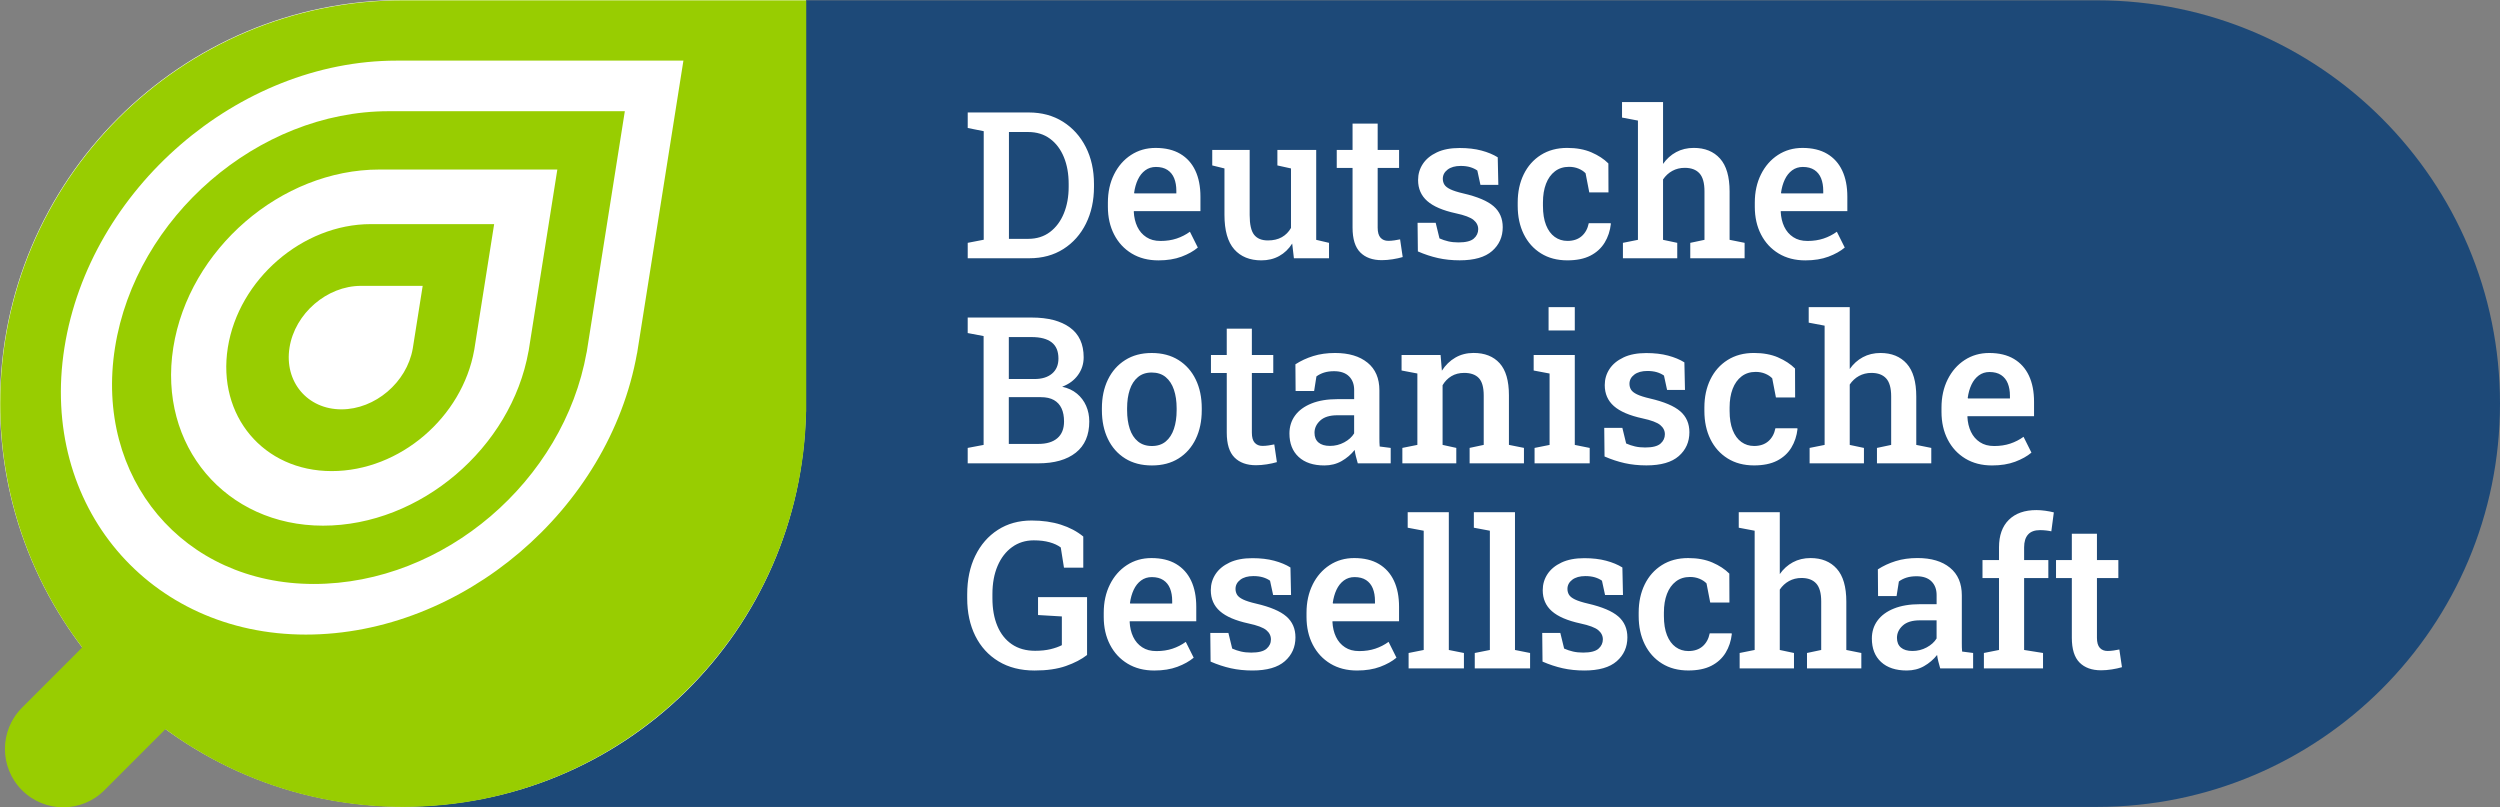
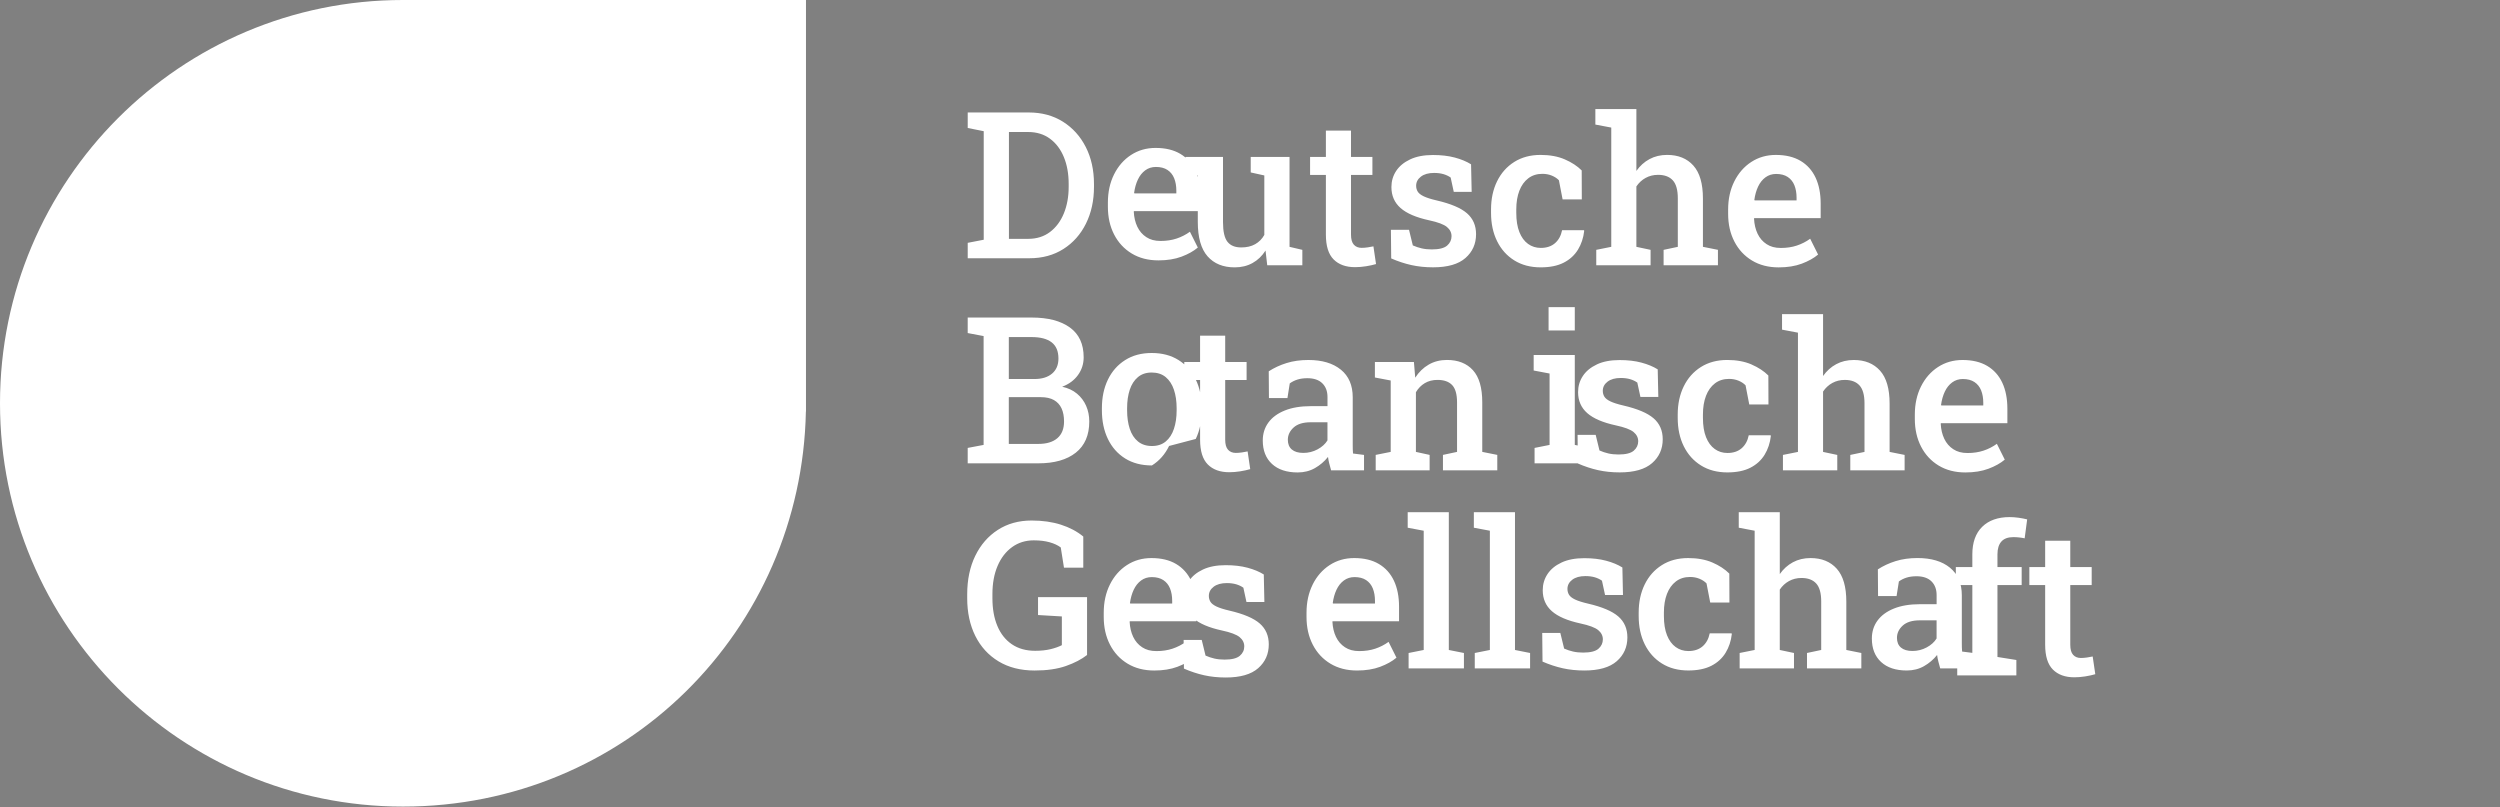
<svg xmlns="http://www.w3.org/2000/svg" id="Layer_2" viewBox="0 0 1920 620" width="1920" height="620">
  <rect x="0" y="0" width="1920" height="620" fill="#808080" stroke="none" />
  <defs>
    <clipPath id="clippath">
      <rect width="1920" height="620" style="fill:none;" />
    </clipPath>
  </defs>
  <g id="Layer_1-2">
    <g style="clip-path:url(#clippath);">
-       <path d="m1920,309.98C1920,138.92,1781.43.25,1610.5.25H310.6v619.46h1299.9c170.93,0,309.5-138.67,309.5-309.73" style="fill:#1d4978;" />
      <path d="m618.99,316V0h-309.5C138.57,0,0,138.67,0,309.73s138.57,309.73,309.5,309.73,306.08-135.3,309.42-303.46h.08Z" style="fill:#fff;" />
-       <path d="m1456.87,489.88c0-3.59,1.47-6.73,4.42-9.42,2.95-2.69,7.31-4.04,13.1-4.04h12.91v13.92c-1.69,2.77-4.23,5.06-7.61,6.88-3.38,1.82-7.02,2.73-10.91,2.73s-6.79-.87-8.84-2.61c-2.05-1.74-3.07-4.23-3.07-7.46m-14.98-13.23c-2.87,3.95-4.3,8.54-4.3,13.76,0,7.64,2.36,13.64,7.07,17.99,4.71,4.36,11.3,6.54,19.75,6.54,4.92,0,9.34-1.11,13.26-3.35,3.92-2.23,7.26-5.09,10.03-8.57.2,1.69.53,3.38.96,5.07.43,1.69.91,3.44,1.42,5.23h25.28v-11.84l-8.45-1.08c-.1-1.03-.17-2.08-.19-3.15-.03-1.08-.04-2.18-.04-3.31v-36.68c0-9.23-3.04-16.32-9.11-21.26-6.07-4.95-14.38-7.42-24.94-7.42-6.15,0-11.73.78-16.75,2.35-5.02,1.56-9.58,3.68-13.68,6.34l.15,20.53h14.22l1.77-11.23c1.74-1.28,3.71-2.27,5.92-2.96,2.2-.69,4.74-1.04,7.61-1.04,5.02,0,8.85,1.31,11.49,3.92,2.64,2.62,3.96,6.13,3.96,10.54v7h-12.68c-7.89,0-14.6,1.12-20.13,3.35-5.53,2.23-9.73,5.32-12.6,9.27m-75.05-83.28h-31.5v11.92l12.22,2.31v91.59l-11.53,2.31v11.84h41.73v-11.84l-10.91-2.31v-46.37c1.89-2.82,4.27-5.01,7.11-6.57,2.84-1.56,6.03-2.35,9.57-2.35,4.97,0,8.73,1.41,11.3,4.23,2.56,2.82,3.84,7.41,3.84,13.76v37.3l-10.91,2.31v11.84h41.73v-11.84l-11.53-2.31v-37.14c0-11.38-2.45-19.8-7.34-25.26-4.89-5.46-11.62-8.19-20.17-8.19-5.02,0-9.53,1.08-13.52,3.23s-7.35,5.18-10.07,9.07v-47.52Zm-103.74,55.52c-3.07,6.31-4.61,13.48-4.61,21.53v2.69c0,8.2,1.55,15.45,4.65,21.72,3.1,6.28,7.5,11.2,13.22,14.76,5.71,3.56,12.46,5.34,20.25,5.34,7.12,0,13.02-1.21,17.71-3.61,4.69-2.41,8.32-5.73,10.91-9.96,2.59-4.23,4.19-9.06,4.8-14.5l-.23-.46h-16.75c-.87,4.26-2.7,7.59-5.49,10-2.79,2.41-6.42,3.61-10.87,3.61-3.69,0-6.95-1.03-9.8-3.08-2.84-2.05-5.06-5.08-6.65-9.07-1.59-4-2.38-8.92-2.38-14.76v-2.69c0-5.43.78-10.19,2.34-14.26,1.56-4.08,3.84-7.27,6.84-9.57,3-2.31,6.62-3.46,10.87-3.46,2.61,0,5.02.45,7.22,1.35,2.2.9,4.02,2.09,5.46,3.58l2.84,14.69h14.75l-.08-22.22c-3.38-3.38-7.71-6.22-12.99-8.5-5.28-2.28-11.47-3.42-18.59-3.42-7.79,0-14.54,1.81-20.25,5.42-5.71,3.61-10.1,8.57-13.18,14.88m-64.77,37.22h-13.91l.23,21.99c5.17,2.26,10.34,3.96,15.48,5.11,5.15,1.15,10.69,1.73,16.64,1.73,11.17,0,19.47-2.38,24.9-7.15,5.43-4.77,8.15-10.87,8.15-18.3,0-6.66-2.33-12.02-6.99-16.07-4.66-4.05-12.4-7.33-23.21-9.84-4.41-1.02-7.75-2.09-10.03-3.19-2.28-1.1-3.82-2.32-4.61-3.65-.8-1.33-1.19-2.82-1.19-4.46,0-2.82,1.23-5.17,3.69-7.04,2.46-1.87,5.81-2.81,10.07-2.81,2.71,0,5.12.31,7.22.92,2.1.62,3.94,1.49,5.53,2.62l2.38,11h13.76l-.46-21.15c-3.43-2.15-7.59-3.88-12.49-5.19-4.89-1.31-10.49-1.96-16.79-1.96-6.92,0-12.74,1.12-17.48,3.35-4.74,2.23-8.32,5.19-10.76,8.88-2.43,3.69-3.65,7.82-3.65,12.38,0,6.61,2.34,11.99,7.03,16.11,4.69,4.13,12,7.27,21.94,9.42,6.71,1.44,11.26,3.14,13.64,5.11,2.38,1.97,3.57,4.35,3.57,7.11s-1.14,5.28-3.42,7.23c-2.28,1.95-6.19,2.92-11.72,2.92-2.87,0-5.47-.27-7.8-.81-2.33-.54-4.6-1.29-6.8-2.27l-2.92-12Zm11.1-213.48h-31.58v11.92l12.22,2.31v54.83l-11.53,2.31v11.84h42.34v-11.84l-11.45-2.31v-69.06Zm-20.13-18.84h20.13v-17.92h-20.13v17.92Zm-25.81,139.57h-31.58v11.92l12.3,2.31v91.59l-11.6,2.31v11.84h42.49v-11.84l-11.6-2.31v-105.82Zm-50.81,0h-31.58v11.92l12.3,2.31v91.59l-11.6,2.31v11.84h42.49v-11.84l-11.6-2.31v-105.82Zm-89.14,69.75c.51-3.79,1.47-7.19,2.88-10.19,1.41-3,3.29-5.37,5.65-7.11,2.36-1.74,5.1-2.61,8.22-2.61,3.58,0,6.54.77,8.88,2.31,2.33,1.54,4.05,3.68,5.15,6.42,1.1,2.74,1.65,5.93,1.65,9.57v2h-32.2l-.23-.39Zm-15.41-14.19c-3.15,6.33-4.73,13.55-4.73,21.65v3.23c0,8,1.6,15.1,4.8,21.3,3.2,6.2,7.71,11.06,13.52,14.57,5.81,3.51,12.64,5.27,20.48,5.27,6.76,0,12.68-.95,17.75-2.85,5.07-1.9,9.25-4.23,12.53-7l-6.07-12.15c-3.12,2.26-6.53,4-10.22,5.23-3.69,1.23-7.79,1.85-12.3,1.85s-7.95-.97-10.95-2.92c-3-1.95-5.3-4.62-6.92-8-1.61-3.38-2.52-7.25-2.73-11.61l.15-.39h51.02v-11.07c0-7.79-1.31-14.47-3.92-20.03-2.61-5.56-6.47-9.85-11.57-12.88-5.1-3.02-11.41-4.54-18.94-4.54-7.07,0-13.37,1.81-18.9,5.42-5.53,3.61-9.87,8.59-13.03,14.92m-140.3,14.19c.51-3.79,1.47-7.19,2.88-10.19,1.41-3,3.29-5.37,5.65-7.11,2.36-1.74,5.1-2.61,8.22-2.61,3.59,0,6.54.77,8.88,2.31,2.33,1.54,4.05,3.68,5.15,6.42,1.1,2.74,1.65,5.93,1.65,9.57v2h-32.2l-.23-.39Zm-15.41-14.19c-3.15,6.33-4.73,13.55-4.73,21.65v3.23c0,8,1.6,15.1,4.8,21.3,3.2,6.2,7.71,11.06,13.52,14.57,5.81,3.51,12.64,5.27,20.48,5.27,6.76,0,12.68-.95,17.75-2.85,5.07-1.9,9.25-4.23,12.53-7l-6.07-12.15c-3.12,2.26-6.53,4-10.22,5.23-3.69,1.23-7.79,1.85-12.3,1.85s-7.95-.97-10.95-2.92c-3-1.95-5.3-4.62-6.92-8-1.61-3.38-2.52-7.25-2.73-11.61l.15-.39h51.02v-11.07c0-7.79-1.31-14.47-3.92-20.03-2.61-5.56-6.47-9.85-11.56-12.88-5.1-3.02-11.41-4.54-18.94-4.54-7.07,0-13.37,1.81-18.9,5.42-5.53,3.61-9.88,8.59-13.02,14.92m-35.21-125.23c0,5.59-1.7,9.86-5.11,12.8-3.41,2.95-8.29,4.42-14.64,4.42h-22.67v-35.91h24.59c4.1,0,7.45.74,10.07,2.23,2.61,1.49,4.56,3.61,5.84,6.38,1.28,2.77,1.92,6.13,1.92,10.07m-4.3-48.37c0,4.97-1.64,8.84-4.92,11.61-3.28,2.77-7.79,4.15-13.52,4.15h-19.67v-32.22h17.52c6.76,0,11.88,1.35,15.37,4.04,3.48,2.69,5.22,6.83,5.22,12.42m14.22,26.99c-3.07-2.56-6.86-4.33-11.37-5.31,5.17-1.95,9.22-4.93,12.14-8.96,2.92-4.02,4.38-8.58,4.38-13.65,0-10.15-3.52-17.78-10.57-22.88-7.04-5.1-16.84-7.65-29.39-7.65h-49.1v11.92l12.22,2.31v83.59l-12.22,2.31v11.84h54.25c12.3,0,21.89-2.73,28.78-8.19,6.89-5.46,10.34-13.44,10.34-23.95,0-4.36-.81-8.37-2.42-12.04-1.61-3.67-3.96-6.78-7.03-9.34m-78.11,124.54c-4.12,8.49-6.19,18.34-6.19,29.57v3c0,10.97,2.08,20.62,6.22,28.95,4.15,8.33,10.09,14.84,17.83,19.53,7.73,4.69,16.98,7.04,27.74,7.04,9.42,0,17.43-1.15,24.01-3.46,6.58-2.31,12-5.13,16.25-8.46v-44.45h-37.65v13.76l18.29,1.08v22.07c-2.41,1.23-5.32,2.26-8.72,3.08-3.41.82-7.34,1.23-11.79,1.23-7.02,0-12.97-1.67-17.87-5-4.89-3.33-8.61-8.02-11.14-14.07-2.54-6.05-3.8-13.15-3.8-21.3v-3.15c0-8.25,1.32-15.47,3.96-21.65,2.64-6.18,6.35-11,11.14-14.46,4.79-3.46,10.33-5.19,16.64-5.19,4.61,0,8.66.49,12.14,1.46,3.48.97,6.35,2.31,8.61,4l2.46,15.53h14.83v-23.92c-4.82-3.95-10.55-6.99-17.21-9.11-6.66-2.13-14.14-3.19-22.44-3.19-9.89,0-18.55,2.4-25.97,7.19-7.43,4.79-13.21,11.43-17.33,19.92m71.73-283.34c0,7.54-1.23,14.32-3.69,20.34-2.46,6.02-6.01,10.79-10.64,14.3-4.64,3.51-10.23,5.27-16.79,5.27h-14.75v-82.05h14.75c6.56,0,12.15,1.72,16.79,5.15,4.64,3.43,8.18,8.14,10.64,14.11,2.46,5.97,3.69,12.83,3.69,20.57v2.31Zm13.29,28.18c4.1-8.28,6.15-17.67,6.15-28.18v-2.23c0-10.66-2.1-20.12-6.3-28.38-4.2-8.25-10.05-14.74-17.56-19.46-7.51-4.72-16.25-7.08-26.24-7.08h-46.87v11.92l12.29,2.46v83.36l-12.29,2.38v11.84h47.41c9.94,0,18.63-2.37,26.09-7.11,7.45-4.74,13.23-11.25,17.33-19.53m36.96-23.57c.51-3.79,1.47-7.19,2.88-10.19,1.41-3,3.29-5.37,5.65-7.11,2.36-1.74,5.1-2.61,8.22-2.61,3.58,0,6.54.77,8.88,2.31,2.33,1.54,4.05,3.68,5.15,6.42,1.1,2.74,1.65,5.93,1.65,9.57v2h-32.2l-.23-.39Zm-.08,14h51.02v-11.07c0-7.79-1.31-14.47-3.92-20.03-2.61-5.56-6.47-9.86-11.57-12.88-5.1-3.02-11.41-4.54-18.94-4.54-7.07,0-13.37,1.81-18.9,5.42-5.53,3.61-9.87,8.59-13.02,14.92-3.15,6.33-4.73,13.55-4.73,21.65v3.23c0,8,1.6,15.1,4.8,21.3,3.2,6.2,7.71,11.06,13.52,14.57,5.81,3.51,12.64,5.27,20.48,5.27,6.76,0,12.68-.95,17.75-2.85,5.07-1.9,9.25-4.23,12.52-7l-6.07-12.15c-3.12,2.26-6.53,4-10.22,5.23-3.69,1.23-7.79,1.85-12.3,1.85s-7.95-.97-10.95-2.92c-3-1.95-5.3-4.61-6.92-8-1.61-3.38-2.52-7.25-2.73-11.61l.15-.39Zm32.74,152.96c0,5.38-.69,10.14-2.08,14.26-1.38,4.13-3.47,7.36-6.26,9.69-2.79,2.33-6.34,3.5-10.64,3.5s-7.88-1.17-10.72-3.5c-2.84-2.33-4.95-5.56-6.3-9.69-1.36-4.13-2.04-8.88-2.04-14.26v-1.61c0-5.33.68-10.05,2.04-14.15,1.36-4.1,3.44-7.33,6.26-9.69,2.82-2.36,6.35-3.54,10.6-3.54s7.94,1.18,10.76,3.54c2.82,2.36,4.92,5.59,6.3,9.69,1.38,4.1,2.08,8.82,2.08,14.15v1.61Zm14.68,22.03c3.07-6.38,4.61-13.73,4.61-22.03v-1.61c0-8.31-1.54-15.64-4.61-21.99-3.07-6.36-7.48-11.34-13.22-14.96-5.74-3.61-12.6-5.42-20.59-5.42s-14.7,1.82-20.44,5.46c-5.74,3.64-10.14,8.64-13.22,15-3.07,6.36-4.61,13.66-4.61,21.92v1.61c0,8.3,1.54,15.65,4.61,22.03,3.07,6.38,7.48,11.37,13.22,14.96,5.74,3.59,12.6,5.38,20.59,5.38s14.77-1.79,20.48-5.38c5.71-3.59,10.1-8.57,13.18-14.96m57.74,153.92c0,2.87-1.14,5.28-3.42,7.23-2.28,1.95-6.19,2.92-11.72,2.92-2.87,0-5.47-.27-7.8-.81-2.33-.54-4.6-1.29-6.8-2.27l-2.92-12h-13.91l.23,21.99c5.17,2.26,10.34,3.96,15.48,5.11,5.15,1.15,10.69,1.73,16.64,1.73,11.17,0,19.47-2.38,24.9-7.15,5.43-4.77,8.15-10.87,8.15-18.3,0-6.66-2.33-12.02-6.99-16.07-4.66-4.05-12.4-7.33-23.21-9.84-4.41-1.02-7.75-2.09-10.03-3.19-2.28-1.1-3.82-2.32-4.61-3.65-.79-1.33-1.19-2.82-1.19-4.46,0-2.82,1.23-5.17,3.69-7.04,2.46-1.87,5.81-2.81,10.07-2.81,2.72,0,5.12.31,7.22.92,2.1.62,3.94,1.49,5.53,2.62l2.38,11h13.76l-.46-21.15c-3.43-2.15-7.6-3.88-12.49-5.19-4.89-1.31-10.49-1.96-16.79-1.96-6.92,0-12.74,1.12-17.48,3.35-4.74,2.23-8.33,5.19-10.76,8.88-2.43,3.69-3.65,7.82-3.65,12.38,0,6.61,2.34,11.99,7.03,16.11,4.69,4.13,12,7.27,21.94,9.42,6.71,1.44,11.26,3.14,13.64,5.11,2.38,1.97,3.57,4.35,3.57,7.11m-33.92-218.4h-12.14v13.84h12.14v45.83c0,8.72,1.97,15.06,5.92,19.03,3.94,3.97,9.45,5.96,16.52,5.96,2.66,0,5.44-.23,8.34-.69,2.89-.46,5.47-1.02,7.72-1.69l-2-13.61c-1.08.26-2.5.51-4.27.77-1.77.26-3.37.38-4.8.38-2.51,0-4.49-.81-5.96-2.42-1.46-1.61-2.19-4.19-2.19-7.73v-45.83h16.44v-13.84h-16.44v-20.23h-19.29v20.23Zm51.56-74.29h26.97v-11.84l-9.84-2.31v-69.06h-29.81v11.92l10.45,2.31v45.68c-1.74,3.08-4.09,5.45-7.03,7.11-2.95,1.67-6.52,2.5-10.72,2.5-4.76,0-8.29-1.45-10.57-4.35-2.28-2.9-3.42-7.93-3.42-15.11v-50.06h-28.74v11.92l9.38,2.31v35.68c0,11.95,2.5,20.75,7.49,26.42,4.99,5.66,11.95,8.5,20.86,8.5,5.12,0,9.7-1.11,13.72-3.35,4.02-2.23,7.34-5.42,9.95-9.57l1.31,11.3Zm46.26,134.5c-1.69,2.77-4.23,5.06-7.61,6.88-3.38,1.82-7.02,2.73-10.91,2.73s-6.79-.87-8.84-2.61c-2.05-1.74-3.07-4.23-3.07-7.46,0-3.59,1.47-6.73,4.42-9.42,2.95-2.69,7.31-4.04,13.1-4.04h12.91v13.92Zm10.26-54.33c-6.07-4.95-14.38-7.42-24.93-7.42-6.15,0-11.73.78-16.75,2.35-5.02,1.56-9.58,3.68-13.68,6.34l.15,20.53h14.22l1.77-11.23c1.74-1.28,3.71-2.27,5.92-2.96,2.2-.69,4.74-1.04,7.61-1.04,5.02,0,8.85,1.31,11.49,3.92,2.64,2.61,3.96,6.13,3.96,10.54v7h-12.68c-7.89,0-14.6,1.11-20.13,3.35-5.53,2.23-9.73,5.32-12.6,9.27-2.87,3.95-4.3,8.54-4.3,13.77,0,7.64,2.36,13.64,7.07,17.99,4.71,4.36,11.3,6.54,19.75,6.54,4.92,0,9.34-1.12,13.26-3.35,3.92-2.23,7.26-5.09,10.03-8.57.2,1.69.52,3.38.96,5.07.43,1.69.91,3.43,1.42,5.23h25.28v-11.84l-8.45-1.08c-.1-1.02-.17-2.08-.19-3.15-.03-1.08-.04-2.18-.04-3.31v-36.68c0-9.23-3.04-16.32-9.11-21.26m19.29-79.4c2.89-.46,5.47-1.03,7.72-1.69l-2-13.61c-1.08.26-2.5.51-4.27.77-1.77.26-3.37.38-4.8.38-2.51,0-4.5-.81-5.96-2.42-1.46-1.61-2.19-4.19-2.19-7.73v-45.83h16.44v-13.84h-16.44v-20.23h-19.29v20.23h-12.14v13.84h12.14v45.83c0,8.72,1.97,15.06,5.92,19.03,3.94,3.97,9.45,5.96,16.52,5.96,2.66,0,5.44-.23,8.34-.69m39.73-57.37c-.8-1.33-1.19-2.82-1.19-4.46,0-2.82,1.23-5.16,3.69-7.04,2.46-1.87,5.81-2.81,10.07-2.81,2.71,0,5.12.31,7.22.92,2.1.62,3.94,1.49,5.53,2.61l2.38,11h13.75l-.46-21.15c-3.43-2.15-7.59-3.88-12.49-5.19-4.89-1.31-10.49-1.96-16.79-1.96-6.92,0-12.74,1.11-17.48,3.35-4.74,2.23-8.33,5.19-10.76,8.88-2.43,3.69-3.65,7.82-3.65,12.38,0,6.61,2.34,11.98,7.03,16.11s12,7.27,21.94,9.42c6.71,1.44,11.26,3.14,13.64,5.11,2.38,1.97,3.57,4.35,3.57,7.11s-1.14,5.28-3.42,7.23c-2.28,1.95-6.19,2.92-11.72,2.92-2.87,0-5.47-.27-7.8-.81-2.33-.54-4.6-1.29-6.8-2.27l-2.92-12h-13.91l.23,21.99c5.17,2.26,10.33,3.96,15.48,5.11,5.15,1.15,10.69,1.73,16.64,1.73,11.17,0,19.47-2.38,24.9-7.15,5.43-4.77,8.15-10.87,8.15-18.3,0-6.66-2.33-12.02-6.99-16.07-4.66-4.05-12.4-7.33-23.21-9.84-4.41-1.02-7.75-2.09-10.03-3.19-2.28-1.1-3.82-2.32-4.61-3.65m61.13,202.25l-11.53-2.31v-38.07c0-11.18-2.38-19.39-7.15-24.65-4.76-5.25-11.42-7.88-19.98-7.88-5.22,0-9.9,1.19-14.02,3.58-4.12,2.38-7.57,5.73-10.34,10.04l-1-12.07h-29.97v11.92l12.14,2.31v54.83l-11.53,2.31v11.84h41.42v-11.84l-10.53-2.31v-45.83c1.74-2.97,4.01-5.29,6.8-6.96,2.79-1.67,6.06-2.5,9.8-2.5,4.97,0,8.71,1.32,11.22,3.96,2.51,2.64,3.77,7.11,3.77,13.42v37.91l-10.83,2.31v11.84h41.73v-11.84Zm61.97-157.61c2.59-4.23,4.19-9.06,4.8-14.5l-.23-.46h-16.75c-.87,4.26-2.7,7.59-5.49,10-2.79,2.41-6.42,3.61-10.87,3.61-3.69,0-6.95-1.03-9.8-3.08-2.84-2.05-5.06-5.07-6.65-9.07-1.59-4-2.38-8.92-2.38-14.76v-2.69c0-5.43.78-10.19,2.34-14.26,1.56-4.08,3.84-7.27,6.84-9.57,3-2.31,6.62-3.46,10.87-3.46,2.61,0,5.02.45,7.22,1.35,2.2.9,4.02,2.09,5.46,3.58l2.84,14.69h14.75l-.08-22.23c-3.38-3.38-7.71-6.21-12.99-8.5-5.28-2.28-11.48-3.42-18.6-3.42-7.79,0-14.54,1.81-20.25,5.42-5.71,3.61-10.1,8.58-13.18,14.88-3.07,6.3-4.61,13.48-4.61,21.53v2.69c0,8.2,1.55,15.45,4.65,21.73,3.1,6.28,7.5,11.2,13.22,14.76,5.71,3.56,12.46,5.34,20.25,5.34,7.12,0,13.02-1.2,17.71-3.61,4.69-2.41,8.32-5.73,10.91-9.96m14.52,88.13c-4.74,2.23-8.33,5.19-10.76,8.88-2.43,3.69-3.65,7.82-3.65,12.38,0,6.61,2.34,11.98,7.03,16.11,4.69,4.13,12,7.27,21.94,9.42,6.71,1.44,11.26,3.14,13.64,5.11,2.38,1.97,3.57,4.35,3.57,7.11s-1.14,5.28-3.42,7.23c-2.28,1.95-6.18,2.92-11.72,2.92-2.87,0-5.47-.27-7.8-.81-2.33-.54-4.6-1.29-6.8-2.27l-2.92-12h-13.91l.23,21.99c5.17,2.26,10.34,3.96,15.48,5.11,5.15,1.15,10.69,1.73,16.64,1.73,11.17,0,19.47-2.38,24.9-7.15,5.43-4.77,8.15-10.87,8.15-18.3,0-6.66-2.33-12.02-6.99-16.07-4.66-4.05-12.4-7.33-23.21-9.84-4.41-1.02-7.75-2.09-10.03-3.19-2.28-1.1-3.82-2.32-4.61-3.65-.8-1.33-1.19-2.82-1.19-4.46,0-2.82,1.23-5.17,3.69-7.04,2.46-1.87,5.81-2.81,10.07-2.81,2.71,0,5.12.31,7.22.92,2.1.62,3.94,1.49,5.53,2.62l2.38,11h13.75l-.46-21.15c-3.43-2.15-7.6-3.88-12.49-5.19s-10.49-1.96-16.79-1.96c-6.92,0-12.74,1.11-17.48,3.35m51.29-76.17h41.72v-11.84l-11.53-2.31v-37.14c0-11.38-2.45-19.8-7.34-25.26-4.89-5.46-11.62-8.19-20.17-8.19-5.02,0-9.53,1.08-13.52,3.23-4,2.15-7.35,5.18-10.07,9.07v-47.52h-31.51v11.92l12.22,2.31v91.59l-11.53,2.31v11.84h41.72v-11.84l-10.91-2.31v-46.37c1.89-2.82,4.26-5.01,7.11-6.57,2.84-1.56,6.03-2.35,9.57-2.35,4.97,0,8.73,1.41,11.3,4.23,2.56,2.82,3.84,7.41,3.84,13.77v37.3l-10.91,2.31v11.84Zm67.47,76.17c-5.28-2.28-11.48-3.42-18.6-3.42-7.79,0-14.54,1.81-20.25,5.42-5.71,3.61-10.1,8.57-13.18,14.88-3.07,6.31-4.61,13.48-4.61,21.53v2.69c0,8.2,1.55,15.45,4.65,21.73,3.1,6.28,7.5,11.2,13.22,14.76,5.71,3.56,12.46,5.34,20.25,5.34,7.12,0,13.03-1.21,17.71-3.61,4.69-2.41,8.32-5.73,10.91-9.96,2.59-4.23,4.19-9.06,4.8-14.5l-.23-.46h-16.75c-.87,4.26-2.7,7.59-5.49,10-2.79,2.41-6.42,3.61-10.87,3.61-3.69,0-6.95-1.02-9.8-3.08-2.84-2.05-5.06-5.08-6.65-9.07-1.59-4-2.38-8.92-2.38-14.77v-2.69c0-5.43.78-10.19,2.34-14.26,1.56-4.08,3.84-7.27,6.84-9.57,3-2.31,6.62-3.46,10.87-3.46,2.61,0,5.02.45,7.22,1.35,2.2.9,4.02,2.09,5.46,3.58l2.84,14.69h14.75l-.08-22.22c-3.38-3.38-7.71-6.22-12.99-8.5m2.23-126.39c.51-3.79,1.47-7.19,2.88-10.19,1.41-3,3.29-5.37,5.65-7.11,2.36-1.74,5.1-2.61,8.22-2.61,3.58,0,6.54.77,8.88,2.31,2.33,1.54,4.05,3.68,5.15,6.42,1.1,2.74,1.65,5.93,1.65,9.57v2h-32.2l-.23-.39Zm-.08,14h51.02v-11.07c0-7.79-1.31-14.47-3.92-20.03-2.61-5.56-6.47-9.86-11.56-12.88-5.1-3.02-11.41-4.54-18.94-4.54-7.07,0-13.37,1.81-18.9,5.42-5.53,3.61-9.87,8.59-13.02,14.92-3.15,6.33-4.73,13.55-4.73,21.65v3.23c0,8,1.6,15.1,4.8,21.3,3.2,6.2,7.71,11.06,13.52,14.57,5.81,3.51,12.64,5.27,20.48,5.27,6.76,0,12.68-.95,17.75-2.85,5.07-1.9,9.25-4.23,12.53-7l-6.07-12.15c-3.12,2.26-6.53,4-10.22,5.23-3.69,1.23-7.79,1.85-12.3,1.85s-7.95-.97-10.95-2.92c-3-1.95-5.3-4.61-6.92-8-1.61-3.38-2.52-7.25-2.73-11.61l.15-.39Zm73.77,193.71h41.72v-11.84l-11.53-2.31v-37.14c0-11.38-2.45-19.8-7.34-25.26-4.89-5.46-11.62-8.19-20.17-8.19-5.02,0-9.53,1.08-13.52,3.23-4,2.15-7.35,5.18-10.07,9.07v-47.52h-31.51v11.92l12.22,2.31v91.59l-11.53,2.31v11.84h41.73v-11.84l-10.91-2.31v-46.37c1.89-2.82,4.26-5.01,7.11-6.58,2.84-1.56,6.03-2.35,9.57-2.35,4.97,0,8.73,1.41,11.3,4.23,2.56,2.82,3.84,7.41,3.84,13.77v37.3l-10.91,2.31v11.84Zm69.7-50.22c.51-3.79,1.47-7.19,2.88-10.19,1.41-3,3.29-5.37,5.65-7.11,2.36-1.74,5.1-2.61,8.22-2.61,3.58,0,6.54.77,8.88,2.31,2.33,1.54,4.05,3.68,5.15,6.42,1.1,2.74,1.65,5.93,1.65,9.57v2h-32.2l-.23-.39Zm-.08,14h51.02v-11.07c0-7.79-1.31-14.47-3.92-20.03-2.61-5.56-6.47-9.86-11.56-12.88-5.1-3.02-11.41-4.54-18.94-4.54-7.07,0-13.37,1.81-18.9,5.42-5.53,3.61-9.87,8.59-13.03,14.92-3.15,6.33-4.73,13.55-4.73,21.65v3.23c0,8,1.6,15.1,4.8,21.3,3.2,6.2,7.71,11.06,13.52,14.57,5.81,3.51,12.64,5.27,20.48,5.27,6.76,0,12.68-.95,17.75-2.85,5.07-1.9,9.25-4.23,12.53-7l-6.07-12.15c-3.12,2.26-6.53,4-10.22,5.23-3.69,1.23-7.79,1.85-12.3,1.85s-7.95-.97-10.95-2.92c-3-1.95-5.3-4.61-6.92-8-1.61-3.38-2.52-7.25-2.73-11.61l.15-.39Zm64.3,88.44l1.92-14.54c-2-.51-4.2-.93-6.61-1.27-2.41-.33-4.66-.5-6.76-.5-9.07,0-16.12,2.49-21.17,7.46-5.05,4.97-7.57,12.02-7.57,21.15v9.77h-12.68v13.84h12.68v55.21l-11.6,2.31v11.84h45.41v-11.84l-14.52-2.31v-55.21h18.6v-13.84h-18.6v-9.77c0-4.31,1.01-7.59,3.03-9.84,2.02-2.26,5.08-3.38,9.18-3.38,1.54,0,3.1.09,4.69.27,1.59.18,2.92.4,4,.65m35.03,81.74v-45.83h16.44v-13.84h-16.44v-20.23h-19.29v20.23h-12.14v13.84h12.14v45.83c0,8.72,1.97,15.06,5.92,19.03,3.94,3.97,9.45,5.96,16.52,5.96,2.66,0,5.44-.23,8.34-.69,2.89-.46,5.47-1.03,7.72-1.69l-2-13.61c-1.08.26-2.5.51-4.26.77-1.77.26-3.37.38-4.8.38-2.51,0-4.5-.81-5.96-2.42-1.46-1.61-2.19-4.19-2.19-7.73" style="fill:#fff;" />
-       <path d="m324.62,219.54l-7.66,48.38h-.01c-4.59,25.74-28.88,46.46-54.73,46.46-26.17,0-44.02-21.23-39.88-47.42,4.15-26.19,28.72-47.42,54.89-47.42h47.38Zm39.58,49.34l15.31-96.76h-94.76s0,0,0,0c-52.34,0-101.49,42.46-109.78,94.84-8.29,52.38,27.42,94.84,79.76,94.84s100.28-41.43,109.45-92.92h.02Zm63.83-138.68l-22.08,139.53h-.04c-13.23,74.25-83.28,133.98-157.82,133.98s-126.96-61.23-115.01-136.75c11.95-75.53,82.83-136.76,158.3-136.76,0,0,0,0,0,0h136.65Zm22.53,140.43l29.31-185.22h-181.4s0,0,0,0c-100.19,0-194.27,81.28-210.14,181.54-15.87,100.26,52.49,181.54,152.67,181.54s191.95-79.3,209.51-177.87h.05Zm74.3-224.08l-35.59,224.87h-.06c-21.32,119.66-134.21,215.94-254.36,215.94S30.22,388.68,49.49,266.96c19.27-121.73,133.49-220.4,255.12-220.4h220.24Zm94.33,269.7V.25h-309.48s0,0-.01,0C138.75.25.18,138.92.18,309.98c0,70.37,23.47,135.25,62.97,187.25l-46.25,46.29c-17.48,17.5-17.48,45.86,0,63.36,17.48,17.5,45.83,17.5,63.31,0l46.82-46.85c51.2,37.52,114.33,59.69,182.65,59.69,168.83,0,306.08-135.3,309.42-303.46h.08Z" style="fill:#98cd01;" />
+       <path d="m1456.87,489.88c0-3.59,1.47-6.73,4.42-9.42,2.95-2.69,7.31-4.04,13.1-4.04h12.91v13.92c-1.69,2.77-4.23,5.06-7.61,6.88-3.38,1.82-7.02,2.73-10.91,2.73s-6.79-.87-8.84-2.61c-2.05-1.74-3.07-4.23-3.07-7.46m-14.98-13.23c-2.87,3.95-4.3,8.54-4.3,13.76,0,7.64,2.36,13.64,7.07,17.99,4.71,4.36,11.3,6.54,19.75,6.54,4.92,0,9.34-1.11,13.26-3.35,3.92-2.23,7.26-5.09,10.03-8.57.2,1.69.53,3.38.96,5.07.43,1.69.91,3.44,1.42,5.23h25.28v-11.84l-8.45-1.08c-.1-1.03-.17-2.08-.19-3.15-.03-1.08-.04-2.18-.04-3.31v-36.68c0-9.23-3.04-16.32-9.11-21.26-6.07-4.95-14.38-7.42-24.94-7.42-6.15,0-11.73.78-16.75,2.35-5.02,1.56-9.58,3.68-13.68,6.34l.15,20.53h14.22l1.77-11.23c1.74-1.28,3.71-2.27,5.92-2.96,2.2-.69,4.74-1.04,7.61-1.04,5.02,0,8.85,1.31,11.49,3.92,2.64,2.62,3.96,6.13,3.96,10.54v7h-12.68c-7.89,0-14.6,1.12-20.13,3.35-5.53,2.23-9.73,5.32-12.6,9.27m-75.05-83.28h-31.5v11.92l12.22,2.31v91.59l-11.53,2.31v11.84h41.73v-11.84l-10.91-2.31v-46.37c1.89-2.82,4.27-5.01,7.11-6.57,2.84-1.56,6.03-2.35,9.57-2.35,4.97,0,8.73,1.41,11.3,4.23,2.56,2.82,3.84,7.41,3.84,13.76v37.3l-10.91,2.31v11.84h41.73v-11.84l-11.53-2.31v-37.14c0-11.38-2.45-19.8-7.34-25.26-4.89-5.46-11.62-8.19-20.17-8.19-5.02,0-9.53,1.08-13.52,3.23s-7.35,5.18-10.07,9.07v-47.52Zm-103.74,55.52c-3.07,6.31-4.61,13.48-4.61,21.53v2.69c0,8.2,1.55,15.45,4.65,21.72,3.1,6.28,7.5,11.2,13.22,14.76,5.71,3.56,12.46,5.34,20.25,5.34,7.12,0,13.02-1.21,17.71-3.61,4.69-2.41,8.32-5.73,10.91-9.96,2.59-4.23,4.19-9.06,4.8-14.5l-.23-.46h-16.75c-.87,4.26-2.7,7.59-5.49,10-2.79,2.41-6.42,3.61-10.87,3.61-3.69,0-6.95-1.03-9.8-3.08-2.84-2.05-5.06-5.08-6.65-9.07-1.59-4-2.38-8.92-2.38-14.76v-2.69c0-5.43.78-10.19,2.34-14.26,1.56-4.08,3.84-7.27,6.84-9.57,3-2.31,6.62-3.46,10.87-3.46,2.61,0,5.02.45,7.22,1.35,2.2.9,4.02,2.09,5.46,3.58l2.84,14.69h14.75l-.08-22.22c-3.38-3.38-7.71-6.22-12.99-8.5-5.28-2.28-11.47-3.42-18.59-3.42-7.79,0-14.54,1.81-20.25,5.42-5.71,3.61-10.1,8.57-13.18,14.88m-64.77,37.22h-13.91l.23,21.99c5.17,2.26,10.34,3.96,15.48,5.11,5.15,1.15,10.69,1.73,16.64,1.73,11.17,0,19.47-2.38,24.9-7.15,5.43-4.77,8.15-10.87,8.15-18.3,0-6.66-2.33-12.02-6.99-16.07-4.66-4.05-12.4-7.33-23.21-9.84-4.41-1.02-7.75-2.09-10.03-3.19-2.28-1.1-3.82-2.32-4.61-3.65-.8-1.33-1.19-2.82-1.19-4.46,0-2.82,1.23-5.17,3.69-7.04,2.46-1.87,5.81-2.81,10.07-2.81,2.71,0,5.12.31,7.22.92,2.1.62,3.94,1.49,5.53,2.62l2.38,11h13.76l-.46-21.15c-3.43-2.15-7.59-3.88-12.49-5.19-4.89-1.31-10.49-1.96-16.79-1.96-6.92,0-12.74,1.12-17.48,3.35-4.74,2.23-8.32,5.19-10.76,8.88-2.43,3.69-3.65,7.82-3.65,12.38,0,6.61,2.34,11.99,7.03,16.11,4.69,4.13,12,7.27,21.94,9.42,6.71,1.44,11.26,3.14,13.64,5.11,2.38,1.97,3.57,4.35,3.57,7.11s-1.14,5.28-3.42,7.23c-2.28,1.95-6.19,2.92-11.72,2.92-2.87,0-5.47-.27-7.8-.81-2.33-.54-4.6-1.29-6.8-2.27l-2.92-12Zm11.1-213.48h-31.58v11.92l12.22,2.31v54.83l-11.53,2.31v11.84h42.34v-11.84l-11.45-2.31v-69.06Zm-20.13-18.84h20.13v-17.92h-20.13v17.92Zm-25.81,139.57h-31.58v11.92l12.3,2.31v91.59l-11.6,2.31v11.84h42.49v-11.84l-11.6-2.31v-105.82Zm-50.81,0h-31.58v11.92l12.3,2.31v91.59l-11.6,2.31v11.84h42.49v-11.84l-11.6-2.31v-105.82Zm-89.14,69.75c.51-3.79,1.47-7.19,2.88-10.19,1.41-3,3.29-5.37,5.65-7.11,2.36-1.74,5.1-2.61,8.22-2.61,3.58,0,6.54.77,8.88,2.31,2.33,1.54,4.05,3.68,5.15,6.42,1.1,2.74,1.65,5.93,1.65,9.57v2h-32.2l-.23-.39Zm-15.41-14.19c-3.15,6.33-4.73,13.55-4.73,21.65v3.23c0,8,1.6,15.1,4.8,21.3,3.2,6.2,7.71,11.06,13.52,14.57,5.81,3.51,12.64,5.27,20.48,5.27,6.76,0,12.68-.95,17.75-2.85,5.07-1.9,9.25-4.23,12.53-7l-6.07-12.15c-3.12,2.26-6.53,4-10.22,5.23-3.69,1.23-7.79,1.85-12.3,1.85s-7.95-.97-10.95-2.92c-3-1.95-5.3-4.62-6.92-8-1.61-3.38-2.52-7.25-2.73-11.61l.15-.39h51.02v-11.07c0-7.79-1.31-14.47-3.92-20.03-2.61-5.56-6.47-9.85-11.57-12.88-5.1-3.02-11.41-4.54-18.94-4.54-7.07,0-13.37,1.81-18.9,5.42-5.53,3.61-9.87,8.59-13.03,14.92m-140.3,14.19c.51-3.79,1.47-7.19,2.88-10.19,1.41-3,3.29-5.37,5.65-7.11,2.36-1.74,5.1-2.61,8.22-2.61,3.59,0,6.54.77,8.88,2.31,2.33,1.54,4.05,3.68,5.15,6.42,1.1,2.74,1.65,5.93,1.65,9.57v2h-32.2l-.23-.39Zm-15.41-14.19c-3.15,6.33-4.73,13.55-4.73,21.65v3.23c0,8,1.6,15.1,4.8,21.3,3.2,6.2,7.71,11.06,13.52,14.57,5.81,3.51,12.64,5.27,20.48,5.27,6.76,0,12.68-.95,17.75-2.85,5.07-1.9,9.25-4.23,12.53-7l-6.07-12.15c-3.12,2.26-6.53,4-10.22,5.23-3.69,1.23-7.79,1.85-12.3,1.85s-7.95-.97-10.95-2.92c-3-1.95-5.3-4.62-6.92-8-1.61-3.38-2.52-7.25-2.73-11.61l.15-.39h51.02v-11.07c0-7.79-1.31-14.47-3.92-20.03-2.61-5.56-6.47-9.85-11.56-12.88-5.1-3.02-11.41-4.54-18.94-4.54-7.07,0-13.37,1.81-18.9,5.42-5.53,3.61-9.88,8.59-13.02,14.92m-35.21-125.23c0,5.59-1.7,9.86-5.11,12.8-3.41,2.95-8.29,4.42-14.64,4.42h-22.67v-35.91h24.59c4.1,0,7.45.74,10.07,2.23,2.61,1.49,4.56,3.61,5.84,6.38,1.28,2.77,1.92,6.13,1.92,10.07m-4.3-48.37c0,4.97-1.64,8.84-4.92,11.61-3.28,2.77-7.79,4.15-13.52,4.15h-19.67v-32.22h17.52c6.76,0,11.88,1.35,15.37,4.04,3.48,2.69,5.22,6.83,5.22,12.42m14.22,26.99c-3.07-2.56-6.86-4.33-11.37-5.31,5.17-1.95,9.22-4.93,12.14-8.96,2.92-4.02,4.38-8.58,4.38-13.65,0-10.15-3.52-17.78-10.57-22.88-7.04-5.1-16.84-7.65-29.39-7.65h-49.1v11.92l12.22,2.31v83.59l-12.22,2.31v11.84h54.25c12.3,0,21.89-2.73,28.78-8.19,6.89-5.46,10.34-13.44,10.34-23.95,0-4.36-.81-8.37-2.42-12.04-1.61-3.67-3.96-6.78-7.03-9.34m-78.11,124.54c-4.12,8.49-6.19,18.34-6.19,29.57v3c0,10.97,2.08,20.62,6.22,28.95,4.15,8.33,10.09,14.84,17.83,19.53,7.73,4.69,16.98,7.04,27.74,7.04,9.42,0,17.43-1.15,24.01-3.46,6.58-2.31,12-5.13,16.25-8.46v-44.45h-37.65v13.76l18.29,1.08v22.07c-2.41,1.23-5.32,2.26-8.72,3.08-3.41.82-7.34,1.23-11.79,1.23-7.02,0-12.97-1.67-17.87-5-4.89-3.33-8.61-8.02-11.14-14.07-2.54-6.05-3.8-13.15-3.8-21.3v-3.15c0-8.25,1.32-15.47,3.96-21.65,2.64-6.18,6.35-11,11.14-14.46,4.79-3.46,10.33-5.19,16.64-5.19,4.61,0,8.66.49,12.14,1.46,3.48.97,6.35,2.31,8.61,4l2.46,15.53h14.83v-23.92c-4.82-3.95-10.55-6.99-17.21-9.11-6.66-2.13-14.14-3.19-22.44-3.19-9.89,0-18.55,2.4-25.97,7.19-7.43,4.79-13.21,11.43-17.33,19.92m71.73-283.34c0,7.54-1.23,14.32-3.69,20.34-2.46,6.02-6.01,10.79-10.64,14.3-4.64,3.51-10.23,5.27-16.79,5.27h-14.75v-82.05h14.75c6.56,0,12.15,1.72,16.79,5.15,4.64,3.43,8.18,8.14,10.64,14.11,2.46,5.97,3.69,12.83,3.69,20.57v2.31Zm13.29,28.18c4.1-8.28,6.15-17.67,6.15-28.18v-2.23c0-10.66-2.1-20.12-6.3-28.38-4.2-8.25-10.05-14.74-17.56-19.46-7.51-4.72-16.25-7.08-26.24-7.08h-46.87v11.92l12.29,2.46v83.36l-12.29,2.38v11.84h47.41c9.94,0,18.63-2.37,26.09-7.11,7.45-4.74,13.23-11.25,17.33-19.53m36.96-23.57c.51-3.79,1.47-7.19,2.88-10.19,1.41-3,3.29-5.37,5.65-7.11,2.36-1.74,5.1-2.61,8.22-2.61,3.58,0,6.54.77,8.88,2.31,2.33,1.54,4.05,3.68,5.15,6.42,1.1,2.74,1.65,5.93,1.65,9.57v2h-32.2l-.23-.39Zm-.08,14h51.02v-11.07c0-7.79-1.31-14.47-3.92-20.03-2.61-5.56-6.47-9.86-11.57-12.88-5.1-3.02-11.41-4.54-18.94-4.54-7.07,0-13.37,1.81-18.9,5.42-5.53,3.61-9.87,8.59-13.02,14.92-3.15,6.33-4.73,13.55-4.73,21.65v3.23c0,8,1.6,15.1,4.8,21.3,3.2,6.2,7.71,11.06,13.52,14.57,5.81,3.51,12.64,5.27,20.48,5.27,6.76,0,12.68-.95,17.75-2.85,5.07-1.9,9.25-4.23,12.52-7l-6.07-12.15c-3.12,2.26-6.53,4-10.22,5.23-3.69,1.23-7.79,1.85-12.3,1.85s-7.95-.97-10.95-2.92c-3-1.95-5.3-4.61-6.92-8-1.61-3.38-2.52-7.25-2.73-11.61l.15-.39Zm32.74,152.96c0,5.38-.69,10.14-2.08,14.26-1.38,4.13-3.47,7.36-6.26,9.69-2.79,2.33-6.34,3.5-10.64,3.5s-7.88-1.17-10.72-3.5c-2.84-2.33-4.95-5.56-6.3-9.69-1.36-4.13-2.04-8.88-2.04-14.26v-1.61c0-5.33.68-10.05,2.04-14.15,1.36-4.1,3.44-7.33,6.26-9.69,2.82-2.36,6.35-3.54,10.6-3.54s7.94,1.18,10.76,3.54c2.82,2.36,4.92,5.59,6.3,9.69,1.38,4.1,2.08,8.82,2.08,14.15v1.61Zm14.68,22.03c3.07-6.38,4.61-13.73,4.61-22.03v-1.61c0-8.31-1.54-15.64-4.61-21.99-3.07-6.36-7.48-11.34-13.22-14.96-5.74-3.61-12.6-5.42-20.59-5.42s-14.7,1.82-20.44,5.46c-5.74,3.64-10.14,8.64-13.22,15-3.07,6.36-4.61,13.66-4.61,21.92v1.61c0,8.3,1.54,15.65,4.61,22.03,3.07,6.38,7.48,11.37,13.22,14.96,5.74,3.59,12.6,5.38,20.59,5.38c5.71-3.59,10.1-8.57,13.18-14.96m57.74,153.92c0,2.87-1.14,5.28-3.42,7.23-2.28,1.95-6.19,2.92-11.72,2.92-2.87,0-5.47-.27-7.8-.81-2.33-.54-4.6-1.29-6.8-2.27l-2.92-12h-13.91l.23,21.99c5.17,2.26,10.34,3.96,15.48,5.11,5.15,1.15,10.69,1.73,16.64,1.73,11.17,0,19.47-2.38,24.9-7.15,5.43-4.77,8.15-10.87,8.15-18.3,0-6.66-2.33-12.02-6.99-16.07-4.66-4.05-12.4-7.33-23.21-9.84-4.41-1.02-7.75-2.09-10.03-3.19-2.28-1.1-3.82-2.32-4.61-3.65-.79-1.33-1.19-2.82-1.19-4.46,0-2.82,1.23-5.17,3.69-7.04,2.46-1.87,5.81-2.81,10.07-2.81,2.72,0,5.12.31,7.22.92,2.1.62,3.94,1.49,5.53,2.62l2.38,11h13.76l-.46-21.15c-3.43-2.15-7.6-3.88-12.49-5.19-4.89-1.31-10.49-1.96-16.79-1.96-6.92,0-12.74,1.12-17.48,3.35-4.74,2.23-8.33,5.19-10.76,8.88-2.43,3.69-3.65,7.82-3.65,12.38,0,6.61,2.34,11.99,7.03,16.11,4.69,4.13,12,7.27,21.94,9.42,6.71,1.44,11.26,3.14,13.64,5.11,2.38,1.97,3.57,4.35,3.57,7.11m-33.92-218.4h-12.14v13.84h12.14v45.83c0,8.72,1.97,15.06,5.92,19.03,3.94,3.97,9.45,5.96,16.52,5.96,2.66,0,5.44-.23,8.34-.69,2.89-.46,5.47-1.02,7.72-1.69l-2-13.61c-1.08.26-2.5.51-4.27.77-1.77.26-3.37.38-4.8.38-2.51,0-4.49-.81-5.96-2.42-1.46-1.61-2.19-4.19-2.19-7.73v-45.83h16.44v-13.84h-16.44v-20.23h-19.29v20.23Zm51.56-74.29h26.97v-11.84l-9.84-2.31v-69.06h-29.81v11.92l10.45,2.31v45.68c-1.74,3.08-4.09,5.45-7.03,7.11-2.95,1.67-6.52,2.5-10.72,2.5-4.76,0-8.29-1.45-10.57-4.35-2.28-2.9-3.42-7.93-3.42-15.11v-50.06h-28.74v11.92l9.38,2.31v35.68c0,11.95,2.5,20.75,7.49,26.42,4.99,5.66,11.95,8.5,20.86,8.5,5.12,0,9.7-1.11,13.72-3.35,4.02-2.23,7.34-5.42,9.95-9.57l1.31,11.3Zm46.26,134.5c-1.69,2.77-4.23,5.06-7.61,6.88-3.38,1.82-7.02,2.73-10.91,2.73s-6.79-.87-8.84-2.61c-2.05-1.74-3.07-4.23-3.07-7.46,0-3.59,1.47-6.73,4.42-9.42,2.95-2.69,7.31-4.04,13.1-4.04h12.91v13.92Zm10.26-54.33c-6.07-4.95-14.38-7.42-24.93-7.42-6.15,0-11.73.78-16.75,2.35-5.02,1.56-9.58,3.68-13.68,6.34l.15,20.53h14.22l1.77-11.23c1.74-1.28,3.71-2.27,5.92-2.96,2.2-.69,4.74-1.04,7.61-1.04,5.02,0,8.85,1.31,11.49,3.92,2.64,2.61,3.96,6.13,3.96,10.54v7h-12.68c-7.89,0-14.6,1.11-20.13,3.35-5.53,2.23-9.73,5.32-12.6,9.27-2.87,3.95-4.3,8.54-4.3,13.77,0,7.64,2.36,13.64,7.07,17.99,4.71,4.36,11.3,6.54,19.75,6.54,4.92,0,9.34-1.12,13.26-3.35,3.92-2.23,7.26-5.09,10.03-8.57.2,1.69.52,3.38.96,5.07.43,1.69.91,3.43,1.42,5.23h25.28v-11.84l-8.45-1.08c-.1-1.02-.17-2.08-.19-3.15-.03-1.08-.04-2.18-.04-3.31v-36.68c0-9.23-3.04-16.32-9.11-21.26m19.29-79.4c2.89-.46,5.47-1.03,7.72-1.69l-2-13.61c-1.08.26-2.5.51-4.27.77-1.77.26-3.37.38-4.8.38-2.51,0-4.5-.81-5.96-2.42-1.46-1.61-2.19-4.19-2.19-7.73v-45.83h16.44v-13.84h-16.44v-20.23h-19.29v20.23h-12.14v13.84h12.14v45.83c0,8.72,1.97,15.06,5.92,19.03,3.94,3.97,9.45,5.96,16.52,5.96,2.66,0,5.44-.23,8.34-.69m39.73-57.37c-.8-1.33-1.19-2.82-1.19-4.46,0-2.82,1.23-5.16,3.69-7.04,2.46-1.87,5.81-2.81,10.07-2.81,2.71,0,5.12.31,7.22.92,2.1.62,3.94,1.49,5.53,2.61l2.38,11h13.75l-.46-21.15c-3.43-2.15-7.59-3.88-12.49-5.19-4.89-1.31-10.49-1.96-16.79-1.96-6.92,0-12.74,1.11-17.48,3.35-4.74,2.23-8.33,5.19-10.76,8.88-2.43,3.69-3.65,7.82-3.65,12.38,0,6.61,2.34,11.98,7.03,16.11s12,7.27,21.94,9.42c6.71,1.44,11.26,3.14,13.64,5.11,2.38,1.97,3.57,4.35,3.57,7.11s-1.14,5.28-3.42,7.23c-2.28,1.95-6.19,2.92-11.72,2.92-2.87,0-5.47-.27-7.8-.81-2.33-.54-4.6-1.29-6.8-2.27l-2.92-12h-13.91l.23,21.99c5.17,2.26,10.33,3.96,15.48,5.11,5.15,1.15,10.69,1.73,16.64,1.73,11.17,0,19.47-2.38,24.9-7.15,5.43-4.77,8.15-10.87,8.15-18.3,0-6.66-2.33-12.02-6.99-16.07-4.66-4.05-12.4-7.33-23.21-9.84-4.41-1.02-7.75-2.09-10.03-3.19-2.28-1.1-3.82-2.32-4.61-3.65m61.13,202.25l-11.53-2.31v-38.07c0-11.18-2.38-19.39-7.15-24.65-4.76-5.25-11.42-7.88-19.98-7.88-5.22,0-9.9,1.19-14.02,3.58-4.12,2.38-7.57,5.73-10.34,10.04l-1-12.07h-29.97v11.92l12.14,2.31v54.83l-11.53,2.31v11.84h41.42v-11.84l-10.53-2.31v-45.83c1.74-2.97,4.01-5.29,6.8-6.96,2.79-1.67,6.06-2.5,9.8-2.5,4.97,0,8.71,1.32,11.22,3.96,2.51,2.64,3.77,7.11,3.77,13.42v37.91l-10.83,2.31v11.84h41.73v-11.84Zm61.97-157.61c2.59-4.23,4.19-9.06,4.8-14.5l-.23-.46h-16.75c-.87,4.26-2.7,7.59-5.49,10-2.79,2.41-6.42,3.61-10.87,3.61-3.69,0-6.95-1.03-9.8-3.08-2.84-2.05-5.06-5.07-6.65-9.07-1.59-4-2.38-8.92-2.38-14.76v-2.69c0-5.43.78-10.19,2.34-14.26,1.56-4.08,3.84-7.27,6.84-9.57,3-2.31,6.62-3.46,10.87-3.46,2.61,0,5.02.45,7.22,1.35,2.2.9,4.02,2.09,5.46,3.58l2.84,14.69h14.75l-.08-22.23c-3.38-3.38-7.71-6.21-12.99-8.5-5.28-2.28-11.48-3.42-18.6-3.42-7.79,0-14.54,1.81-20.25,5.42-5.71,3.61-10.1,8.58-13.18,14.88-3.07,6.3-4.61,13.48-4.61,21.53v2.69c0,8.2,1.55,15.45,4.65,21.73,3.1,6.28,7.5,11.2,13.22,14.76,5.71,3.56,12.46,5.34,20.25,5.34,7.12,0,13.02-1.2,17.71-3.61,4.69-2.41,8.32-5.73,10.91-9.96m14.52,88.13c-4.74,2.23-8.33,5.19-10.76,8.88-2.43,3.69-3.65,7.82-3.65,12.38,0,6.61,2.34,11.98,7.03,16.11,4.69,4.13,12,7.27,21.94,9.42,6.71,1.44,11.26,3.14,13.64,5.11,2.38,1.97,3.57,4.35,3.57,7.11s-1.14,5.28-3.42,7.23c-2.28,1.95-6.18,2.92-11.72,2.92-2.87,0-5.47-.27-7.8-.81-2.33-.54-4.6-1.29-6.8-2.27l-2.92-12h-13.91l.23,21.99c5.17,2.26,10.34,3.96,15.48,5.11,5.15,1.15,10.69,1.73,16.64,1.73,11.17,0,19.47-2.38,24.9-7.15,5.43-4.77,8.15-10.87,8.15-18.3,0-6.66-2.33-12.02-6.99-16.07-4.66-4.05-12.4-7.33-23.21-9.84-4.41-1.02-7.75-2.09-10.03-3.19-2.28-1.1-3.82-2.32-4.61-3.65-.8-1.33-1.19-2.82-1.19-4.46,0-2.82,1.23-5.17,3.69-7.04,2.46-1.87,5.81-2.81,10.07-2.81,2.71,0,5.12.31,7.22.92,2.1.62,3.94,1.49,5.53,2.62l2.38,11h13.75l-.46-21.15c-3.43-2.15-7.6-3.88-12.49-5.19s-10.49-1.96-16.79-1.96c-6.92,0-12.74,1.11-17.48,3.35m51.29-76.17h41.72v-11.84l-11.53-2.31v-37.14c0-11.38-2.45-19.8-7.34-25.26-4.89-5.46-11.62-8.19-20.17-8.19-5.02,0-9.53,1.08-13.52,3.23-4,2.15-7.35,5.18-10.07,9.07v-47.52h-31.51v11.92l12.22,2.31v91.59l-11.53,2.31v11.84h41.72v-11.84l-10.91-2.31v-46.37c1.89-2.82,4.26-5.01,7.11-6.57,2.84-1.56,6.03-2.35,9.57-2.35,4.97,0,8.73,1.41,11.3,4.23,2.56,2.82,3.84,7.41,3.84,13.77v37.3l-10.91,2.31v11.84Zm67.47,76.17c-5.28-2.28-11.48-3.42-18.6-3.42-7.79,0-14.54,1.81-20.25,5.42-5.71,3.61-10.1,8.57-13.18,14.88-3.07,6.31-4.61,13.48-4.61,21.53v2.69c0,8.2,1.55,15.45,4.65,21.73,3.1,6.28,7.5,11.2,13.22,14.76,5.71,3.56,12.46,5.34,20.25,5.34,7.12,0,13.03-1.21,17.71-3.61,4.69-2.41,8.32-5.73,10.91-9.96,2.59-4.23,4.19-9.06,4.8-14.5l-.23-.46h-16.75c-.87,4.26-2.7,7.59-5.49,10-2.79,2.41-6.42,3.61-10.87,3.61-3.69,0-6.95-1.02-9.8-3.08-2.84-2.05-5.06-5.08-6.65-9.07-1.59-4-2.38-8.92-2.38-14.77v-2.69c0-5.43.78-10.19,2.34-14.26,1.56-4.08,3.84-7.27,6.84-9.57,3-2.31,6.62-3.46,10.87-3.46,2.61,0,5.02.45,7.22,1.35,2.2.9,4.02,2.09,5.46,3.58l2.84,14.69h14.75l-.08-22.22c-3.38-3.38-7.71-6.22-12.99-8.5m2.23-126.39c.51-3.79,1.47-7.19,2.88-10.19,1.41-3,3.29-5.37,5.65-7.11,2.36-1.74,5.1-2.61,8.22-2.61,3.58,0,6.54.77,8.88,2.31,2.33,1.54,4.05,3.68,5.15,6.42,1.1,2.74,1.65,5.93,1.65,9.57v2h-32.2l-.23-.39Zm-.08,14h51.02v-11.07c0-7.79-1.31-14.47-3.92-20.03-2.61-5.56-6.47-9.86-11.56-12.88-5.1-3.02-11.41-4.54-18.94-4.54-7.07,0-13.37,1.81-18.9,5.42-5.53,3.61-9.87,8.59-13.02,14.92-3.15,6.33-4.73,13.55-4.73,21.65v3.23c0,8,1.6,15.1,4.8,21.3,3.2,6.2,7.71,11.06,13.52,14.57,5.81,3.51,12.64,5.27,20.48,5.27,6.76,0,12.68-.95,17.75-2.85,5.07-1.9,9.25-4.23,12.53-7l-6.07-12.15c-3.12,2.26-6.53,4-10.22,5.23-3.69,1.23-7.79,1.85-12.3,1.85s-7.95-.97-10.95-2.92c-3-1.95-5.3-4.61-6.92-8-1.61-3.38-2.52-7.25-2.73-11.61l.15-.39Zm73.77,193.71h41.72v-11.84l-11.53-2.31v-37.14c0-11.38-2.45-19.8-7.34-25.26-4.89-5.46-11.62-8.19-20.17-8.19-5.02,0-9.53,1.08-13.52,3.23-4,2.15-7.35,5.18-10.07,9.07v-47.52h-31.51v11.92l12.22,2.31v91.59l-11.53,2.31v11.84h41.73v-11.84l-10.91-2.31v-46.37c1.89-2.82,4.26-5.01,7.11-6.58,2.84-1.56,6.03-2.35,9.57-2.35,4.97,0,8.73,1.41,11.3,4.23,2.56,2.82,3.84,7.41,3.84,13.77v37.3l-10.91,2.31v11.84Zm69.7-50.22c.51-3.79,1.47-7.19,2.88-10.19,1.41-3,3.29-5.37,5.65-7.11,2.36-1.74,5.1-2.61,8.22-2.61,3.58,0,6.54.77,8.88,2.31,2.33,1.54,4.05,3.68,5.15,6.42,1.1,2.74,1.65,5.93,1.65,9.57v2h-32.2l-.23-.39Zm-.08,14h51.02v-11.07c0-7.79-1.31-14.47-3.92-20.03-2.61-5.56-6.47-9.86-11.56-12.88-5.1-3.02-11.41-4.54-18.94-4.54-7.07,0-13.37,1.81-18.9,5.42-5.53,3.61-9.87,8.59-13.03,14.92-3.15,6.33-4.73,13.55-4.73,21.65v3.23c0,8,1.6,15.1,4.8,21.3,3.2,6.2,7.71,11.06,13.52,14.57,5.81,3.51,12.64,5.27,20.48,5.27,6.76,0,12.68-.95,17.75-2.85,5.07-1.9,9.25-4.23,12.53-7l-6.07-12.15c-3.12,2.26-6.53,4-10.22,5.23-3.69,1.23-7.79,1.85-12.3,1.85s-7.95-.97-10.95-2.92c-3-1.95-5.3-4.61-6.92-8-1.61-3.38-2.52-7.25-2.73-11.61l.15-.39Zm64.3,88.44l1.92-14.54c-2-.51-4.2-.93-6.61-1.27-2.41-.33-4.66-.5-6.76-.5-9.07,0-16.12,2.49-21.17,7.46-5.05,4.97-7.57,12.02-7.57,21.15v9.77h-12.68v13.84h12.68v55.21l-11.6,2.31v11.84h45.41v-11.84l-14.52-2.31v-55.21h18.6v-13.84h-18.6v-9.77c0-4.31,1.01-7.59,3.03-9.84,2.02-2.26,5.08-3.38,9.18-3.38,1.54,0,3.1.09,4.69.27,1.59.18,2.92.4,4,.65m35.03,81.74v-45.83h16.44v-13.84h-16.44v-20.23h-19.29v20.23h-12.14v13.84h12.14v45.83c0,8.72,1.97,15.06,5.92,19.03,3.94,3.97,9.45,5.96,16.52,5.96,2.66,0,5.44-.23,8.34-.69,2.89-.46,5.47-1.03,7.72-1.69l-2-13.61c-1.08.26-2.5.51-4.26.77-1.77.26-3.37.38-4.8.38-2.51,0-4.5-.81-5.96-2.42-1.46-1.61-2.19-4.19-2.19-7.73" style="fill:#fff;" />
    </g>
  </g>
</svg>